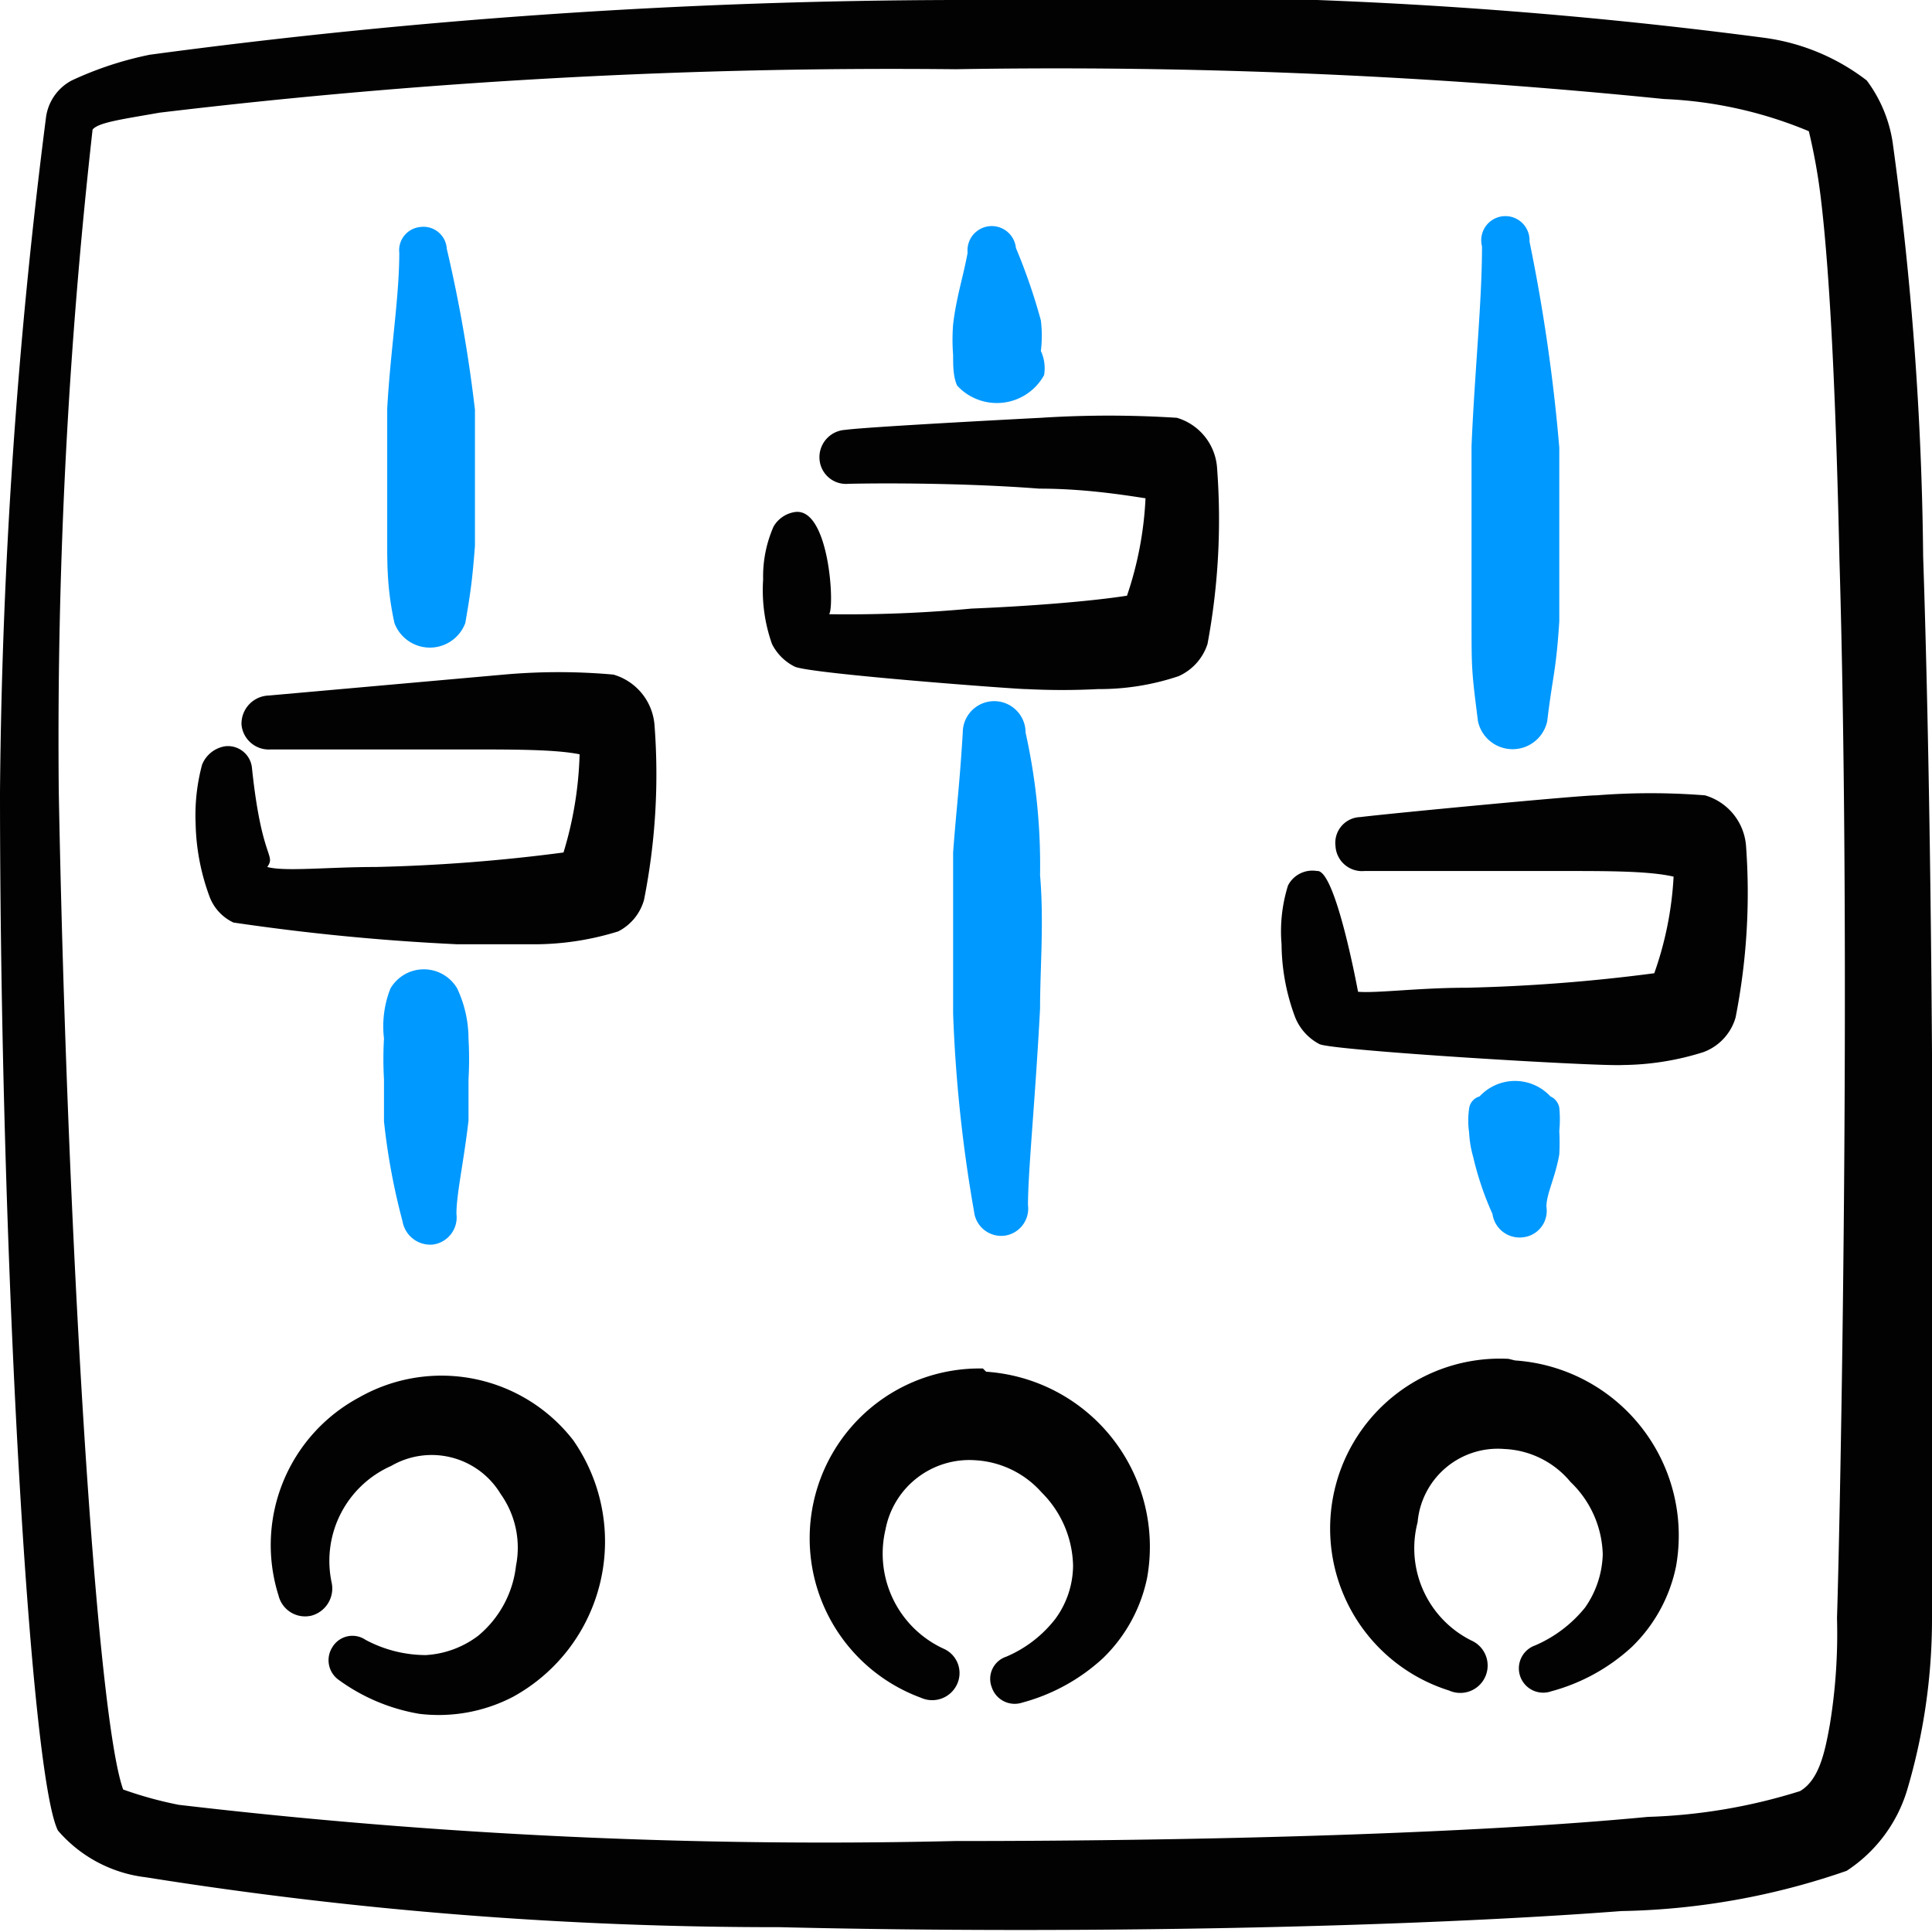
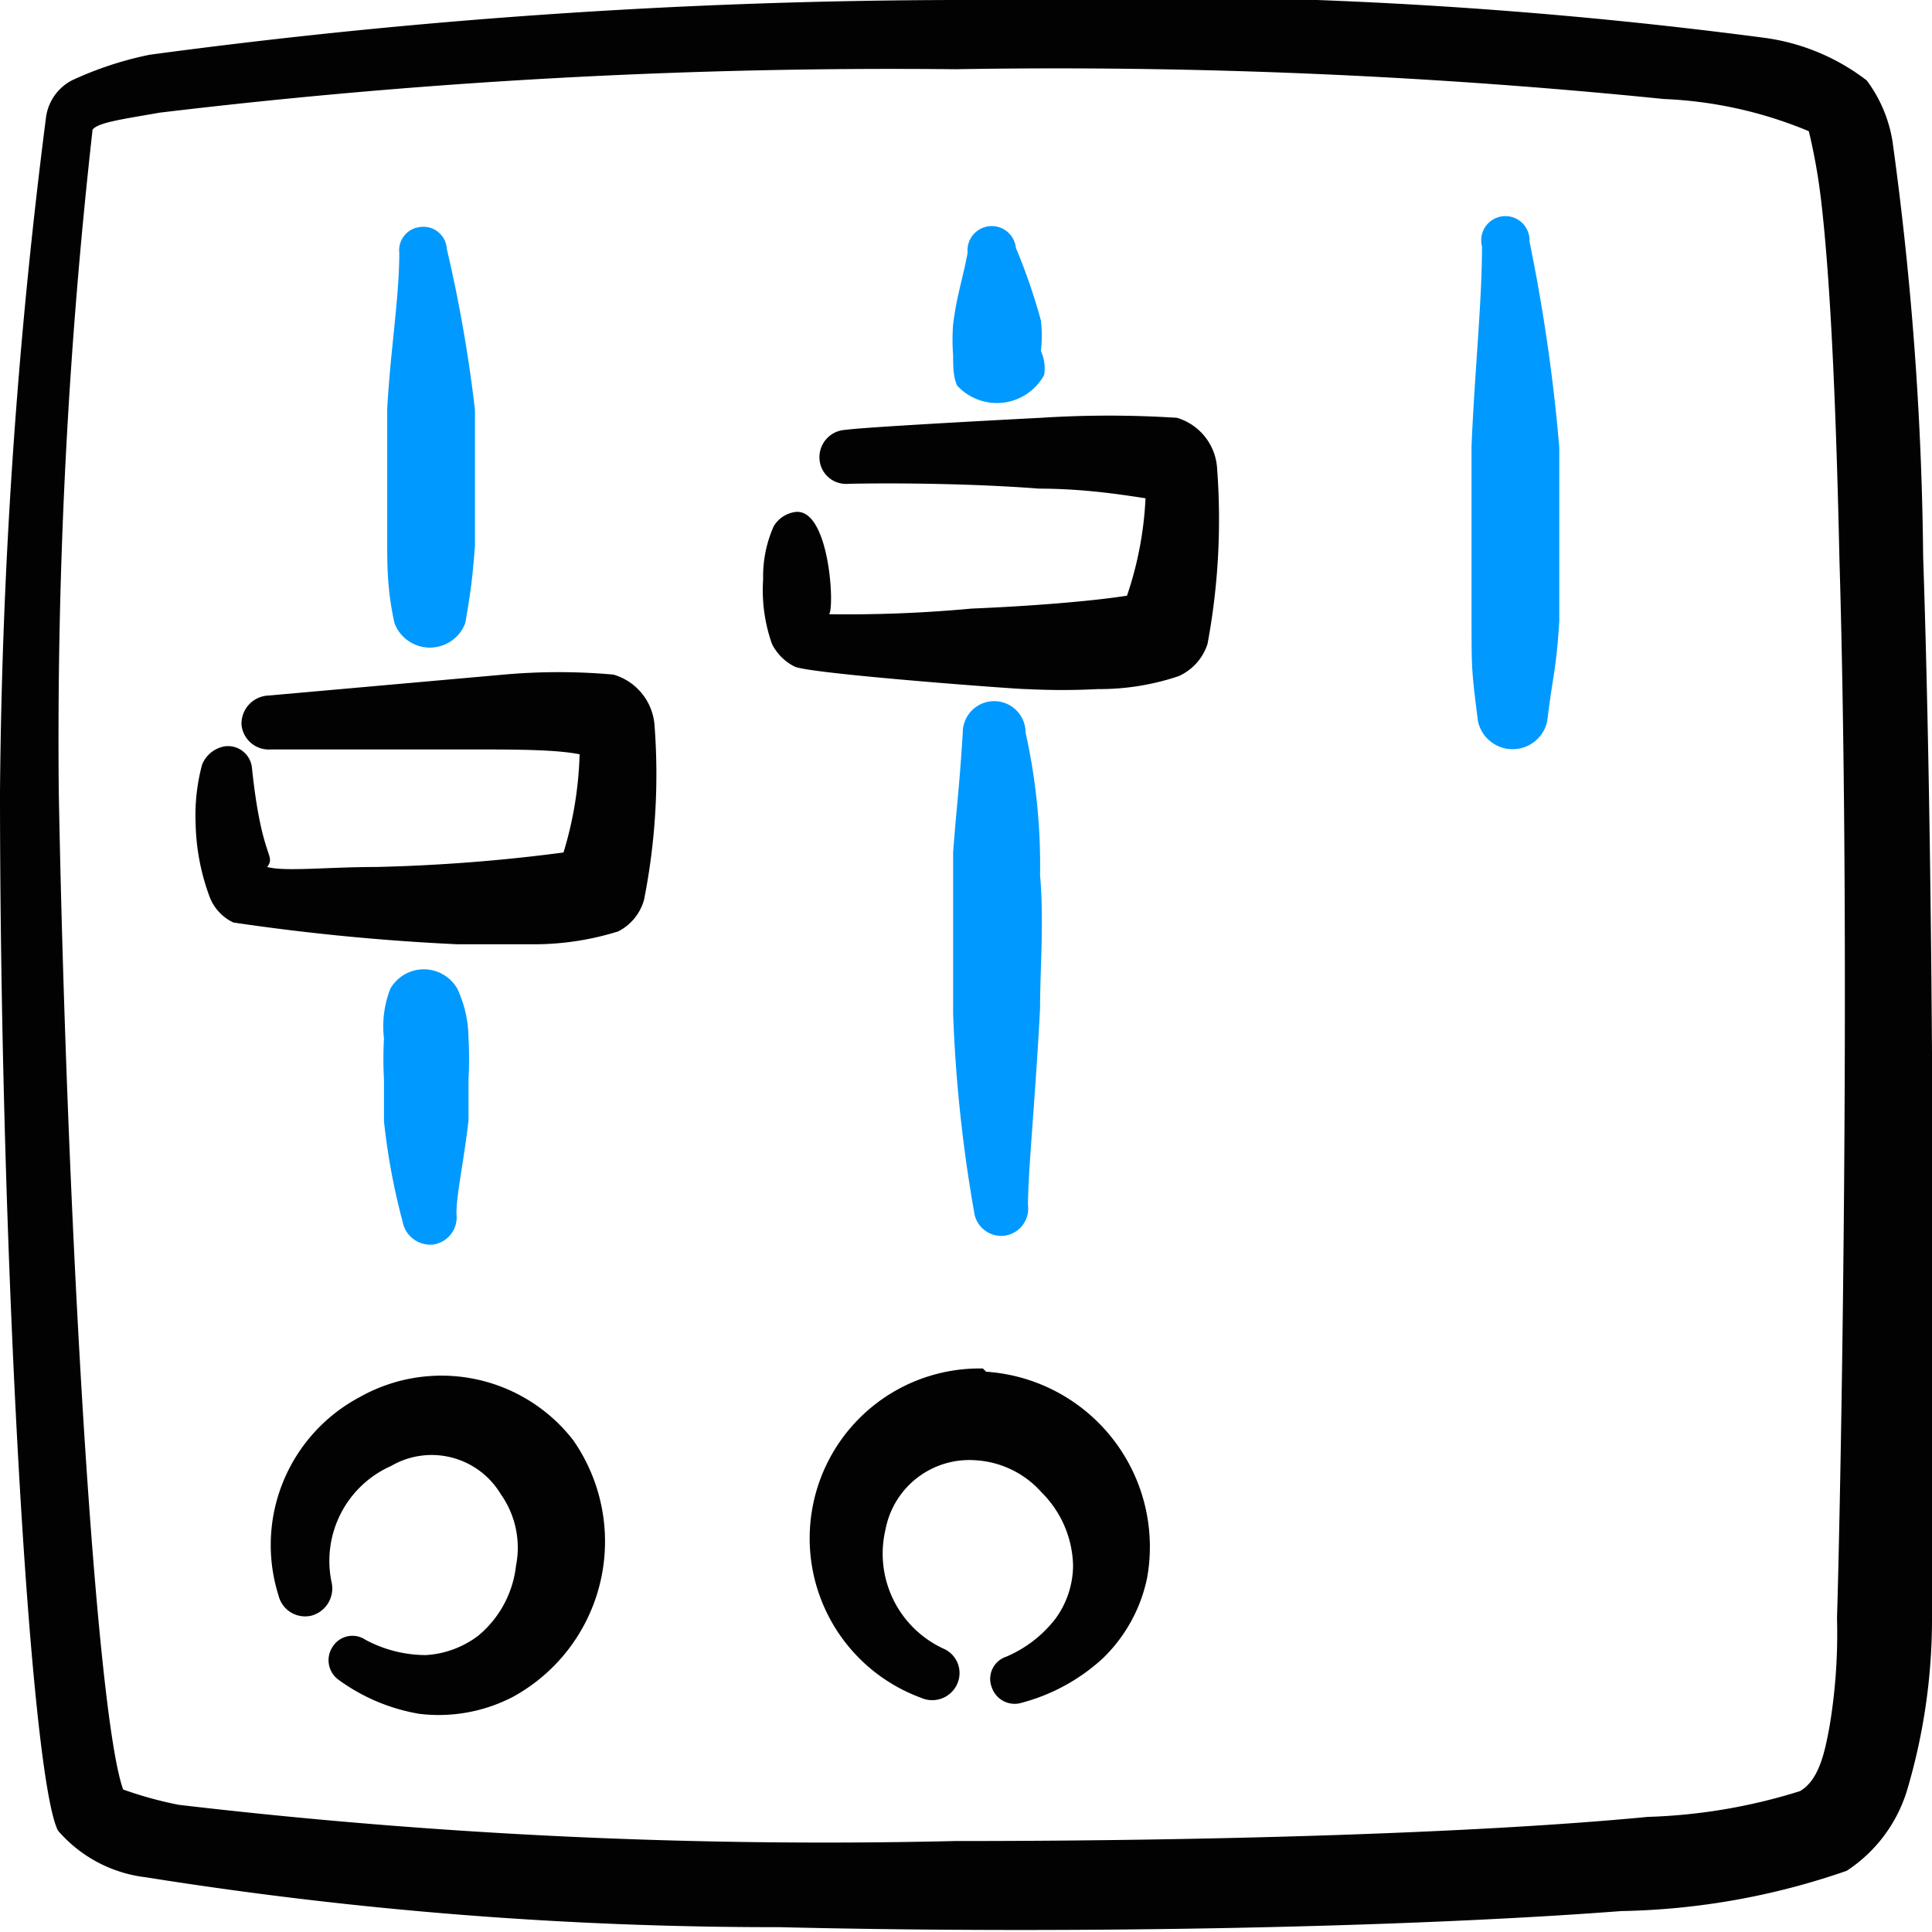
<svg xmlns="http://www.w3.org/2000/svg" viewBox="0 0 24 24" id="Controls-Sliders-Vertical-1--Streamline-Freehand.svg" height="24" width="24">
  <desc>Controls Sliders Vertical 1 Streamline Icon: https://streamlinehq.com</desc>
  <g>
    <path d="M23.89 6.91a40.29 40.29 0 0 0 -0.38 -5.15 1.72 1.72 0 0 0 -0.32 -0.76 2.66 2.66 0 0 0 -1.27 -0.53A59.8 59.8 0 0 0 11.86 0a76.14 76.14 0 0 0 -10 0.68A4.31 4.31 0 0 0 0.89 1a0.61 0.61 0 0 0 -0.32 0.47A70.27 70.27 0 0 0 0 9.84c0 5.69 0.37 12.21 0.72 12.9a1.7 1.7 0 0 0 1.09 0.58 49.75 49.75 0 0 0 7.87 0.62c3.74 0.09 7.85 0 10.46 -0.2a9 9 0 0 0 2.8 -0.5 1.83 1.83 0 0 0 0.75 -1 7.46 7.46 0 0 0 0.31 -2.12c0 -1.26 0.06 -8.12 -0.11 -13.21ZM22.82 20.1a7 7 0 0 1 -0.09 1.33c-0.06 0.33 -0.13 0.68 -0.37 0.82a7 7 0 0 1 -1.89 0.32c-2.08 0.2 -5.35 0.3 -8.61 0.3a68.81 68.81 0 0 1 -9.64 -0.45 4.84 4.84 0 0 1 -0.69 -0.19c-0.34 -0.94 -0.7 -7 -0.8 -12.4a67.84 67.84 0 0 1 0.42 -8.22c0.07 -0.09 0.38 -0.13 0.83 -0.21a76.38 76.38 0 0 1 9.89 -0.54 74.89 74.89 0 0 1 8.8 0.37 5.22 5.22 0 0 1 1.8 0.4 7.26 7.26 0 0 1 0.15 0.84c0.12 1 0.19 2.62 0.23 4.47 0.15 5.06 0.01 11.9 -0.03 13.16Z" fill="#020202" fill-rule="evenodd" stroke-width="1" />
    <path d="M4.46 17.36a2.08 2.08 0 0 0 -1 2.46 0.34 0.34 0 0 0 0.41 0.25 0.35 0.35 0 0 0 0.25 -0.41 1.29 1.29 0 0 1 0.74 -1.45 1 1 0 0 1 1.36 0.35 1.15 1.15 0 0 1 0.19 0.89 1.32 1.32 0 0 1 -0.47 0.87 1.19 1.19 0 0 1 -0.65 0.24 1.59 1.59 0 0 1 -0.75 -0.19 0.29 0.29 0 0 0 -0.41 0.09 0.3 0.3 0 0 0 0.08 0.41 2.37 2.37 0 0 0 1 0.42 2 2 0 0 0 1.16 -0.21 2.2 2.2 0 0 0 0.75 -3.19 2.07 2.07 0 0 0 -2.66 -0.53Z" fill="#020202" fill-rule="evenodd" stroke-width="1" />
    <path d="M12.21 17a2.11 2.11 0 0 0 -0.77 4.09 0.34 0.34 0 0 0 0.45 -0.17 0.33 0.33 0 0 0 -0.17 -0.44A1.3 1.3 0 0 1 11 19a1.06 1.06 0 0 1 1.12 -0.86 1.19 1.19 0 0 1 0.82 0.4 1.32 1.32 0 0 1 0.39 0.91 1.13 1.13 0 0 1 -0.22 0.66 1.53 1.53 0 0 1 -0.61 0.47 0.29 0.29 0 0 0 -0.18 0.38 0.3 0.3 0 0 0 0.38 0.19 2.39 2.39 0 0 0 1 -0.55 1.93 1.93 0 0 0 0.55 -1 2.18 2.18 0 0 0 -2 -2.56Z" fill="#020202" fill-rule="evenodd" stroke-width="1" />
-     <path d="M18.74 16.88A2.11 2.11 0 0 0 18 21a0.34 0.34 0 0 0 0.28 -0.62 1.28 1.28 0 0 1 -0.67 -1.47 1 1 0 0 1 1.08 -0.91 1.13 1.13 0 0 1 0.82 0.41 1.29 1.29 0 0 1 0.4 0.9 1.21 1.21 0 0 1 -0.22 0.66 1.62 1.62 0 0 1 -0.62 0.47 0.3 0.3 0 0 0 0.2 0.57 2.39 2.39 0 0 0 1 -0.55 1.93 1.93 0 0 0 0.55 -1 2.18 2.18 0 0 0 -2 -2.56Z" fill="#020202" fill-rule="evenodd" stroke-width="1" />
    <g>
-       <path d="M7.62 8.38a7.63 7.63 0 0 0 -1.36 0l-2.92 0.26A0.35 0.35 0 0 0 3 9a0.34 0.34 0 0 0 0.36 0.31l2.48 0c0.56 0 1.06 0 1.36 0.06a4.59 4.59 0 0 1 -0.2 1.22 21.56 21.56 0 0 1 -2.33 0.18c-0.6 0 -1.13 0.06 -1.35 0 0.11 -0.16 -0.07 -0.08 -0.19 -1.23a0.3 0.3 0 0 0 -0.33 -0.27 0.37 0.37 0 0 0 -0.29 0.23 2.43 2.43 0 0 0 -0.08 0.73 2.77 2.77 0 0 0 0.17 0.9 0.58 0.58 0 0 0 0.3 0.33 27.9 27.9 0 0 0 2.78 0.27h1a3.51 3.51 0 0 0 1 -0.16 0.63 0.63 0 0 0 0.32 -0.39A8 8 0 0 0 8.13 9a0.71 0.71 0 0 0 -0.51 -0.62Z" fill="#020202" stroke-width="1" />
+       <path d="M7.62 8.38a7.63 7.63 0 0 0 -1.36 0l-2.92 0.26A0.35 0.35 0 0 0 3 9a0.34 0.34 0 0 0 0.36 0.31l2.48 0c0.56 0 1.06 0 1.36 0.06a4.59 4.59 0 0 1 -0.2 1.22 21.56 21.56 0 0 1 -2.33 0.18c-0.6 0 -1.13 0.06 -1.35 0 0.11 -0.16 -0.07 -0.08 -0.19 -1.23a0.3 0.3 0 0 0 -0.33 -0.27 0.37 0.37 0 0 0 -0.29 0.23 2.43 2.43 0 0 0 -0.08 0.73 2.77 2.77 0 0 0 0.17 0.9 0.58 0.58 0 0 0 0.3 0.33 27.9 27.9 0 0 0 2.78 0.27h1a3.51 3.51 0 0 0 1 -0.16 0.63 0.63 0 0 0 0.32 -0.39A8 8 0 0 0 8.13 9a0.71 0.71 0 0 0 -0.51 -0.62" fill="#020202" stroke-width="1" />
      <path d="M4.77 12.9a4.49 4.49 0 0 0 0 0.51l0 0.52A8.15 8.15 0 0 0 5 15.17a0.35 0.35 0 0 0 0.38 0.29 0.34 0.34 0 0 0 0.29 -0.38c0 -0.25 0.09 -0.64 0.15 -1.16l0 -0.51a4.63 4.63 0 0 0 0 -0.51 1.48 1.48 0 0 0 -0.14 -0.62 0.48 0.48 0 0 0 -0.83 0 1.28 1.28 0 0 0 -0.08 0.62Z" fill="#0099ff" stroke-width="1" />
      <path d="m5.9 6.78 0 -0.85 0 -0.84a17.65 17.65 0 0 0 -0.35 -2 0.29 0.29 0 0 0 -0.33 -0.27 0.29 0.29 0 0 0 -0.26 0.32c0 0.56 -0.11 1.21 -0.15 1.94l0 0.83 0 0.83c0 0.28 0 0.59 0.09 1a0.47 0.47 0 0 0 0.88 0c0.07 -0.4 0.09 -0.57 0.12 -0.96Z" fill="#0099ff" stroke-width="1" />
      <path d="m19.37 7.72 0 -1.08 0 -1.08A21.83 21.83 0 0 0 19 3a0.3 0.3 0 1 0 -0.59 0.06c0 0.69 -0.09 1.54 -0.13 2.48l0 1.07 0 1.07c0 0.64 0 0.65 0.08 1.28a0.44 0.44 0 0 0 0.86 0c0.07 -0.58 0.11 -0.62 0.15 -1.24Z" fill="#0099ff" stroke-width="1" />
-       <path d="M18.25 13.77a1.05 1.05 0 0 0 0 0.3 1.34 1.34 0 0 0 0.05 0.3 3.83 3.83 0 0 0 0.24 0.71 0.34 0.34 0 0 0 0.38 0.29 0.33 0.33 0 0 0 0.29 -0.38c0 -0.16 0.11 -0.36 0.16 -0.65a2.58 2.58 0 0 0 0 -0.29 1.5 1.5 0 0 0 0 -0.29 0.19 0.19 0 0 0 -0.11 -0.14 0.6 0.6 0 0 0 -0.88 0 0.18 0.18 0 0 0 -0.13 0.15Z" fill="#0099ff" stroke-width="1" />
-       <path d="M21.69 10.51a0.71 0.71 0 0 0 -0.51 -0.63 8.61 8.61 0 0 0 -1.35 0c-0.21 0 -2.62 0.23 -2.93 0.27a0.32 0.32 0 0 0 -0.31 0.36 0.33 0.33 0 0 0 0.36 0.31l2.48 0c0.55 0 1.06 0 1.36 0.07a4.26 4.26 0 0 1 -0.24 1.2 21.56 21.56 0 0 1 -2.33 0.18c-0.59 0 -1.12 0.07 -1.35 0.05 0 0 -0.28 -1.53 -0.51 -1.5A0.34 0.34 0 0 0 16 11a1.91 1.91 0 0 0 -0.08 0.73 2.63 2.63 0 0 0 0.17 0.91 0.65 0.65 0 0 0 0.3 0.33c0.15 0.08 3.46 0.28 3.77 0.26a3.41 3.41 0 0 0 1 -0.16 0.65 0.65 0 0 0 0.4 -0.43 8 8 0 0 0 0.13 -2.13Z" fill="#020202" stroke-width="1" />
      <path d="m11.84 10.59 0 1 0 1a17.84 17.84 0 0 0 0.26 2.46 0.34 0.34 0 0 0 0.38 0.3 0.34 0.34 0 0 0 0.29 -0.38c0 -0.42 0.09 -1.3 0.15 -2.44 0 -0.51 0.05 -1.07 0 -1.66a7.58 7.58 0 0 0 -0.18 -1.77 0.39 0.39 0 0 0 -0.78 0c-0.04 0.66 -0.08 0.95 -0.12 1.49Z" fill="#0099ff" stroke-width="1" />
      <path d="M14.62 5.19a13.23 13.23 0 0 0 -1.69 0s-2.14 0.11 -2.43 0.15a0.34 0.34 0 0 0 -0.32 0.36 0.33 0.33 0 0 0 0.36 0.31C11 6 12 6 12.91 6.07c0.53 0 1 0.07 1.32 0.12A4.39 4.39 0 0 1 14 7.4c-0.45 0.07 -1.2 0.13 -1.93 0.16a16.61 16.61 0 0 1 -1.77 0.07c0.07 -0.1 0 -1.32 -0.42 -1.27a0.37 0.37 0 0 0 -0.27 0.18 1.54 1.54 0 0 0 -0.13 0.66 2 2 0 0 0 0.11 0.8 0.63 0.63 0 0 0 0.28 0.28c0.17 0.09 2.88 0.29 2.88 0.28a8.63 8.63 0 0 0 0.89 0 3.08 3.08 0 0 0 1 -0.16A0.66 0.66 0 0 0 15 8a8.42 8.42 0 0 0 0.12 -2.17 0.7 0.7 0 0 0 -0.5 -0.64Z" fill="#020202" stroke-width="1" />
      <path d="M12.93 4.36a1.58 1.58 0 0 0 0 -0.38 7.23 7.23 0 0 0 -0.31 -0.9 0.3 0.3 0 0 0 -0.6 0.06c-0.05 0.28 -0.14 0.55 -0.18 0.89a2.41 2.41 0 0 0 0 0.38c0 0.13 0 0.27 0.05 0.38a0.67 0.67 0 0 0 1.08 -0.13 0.51 0.51 0 0 0 -0.04 -0.3Z" fill="#0099ff" stroke-width="1" />
    </g>
  </g>
</svg>